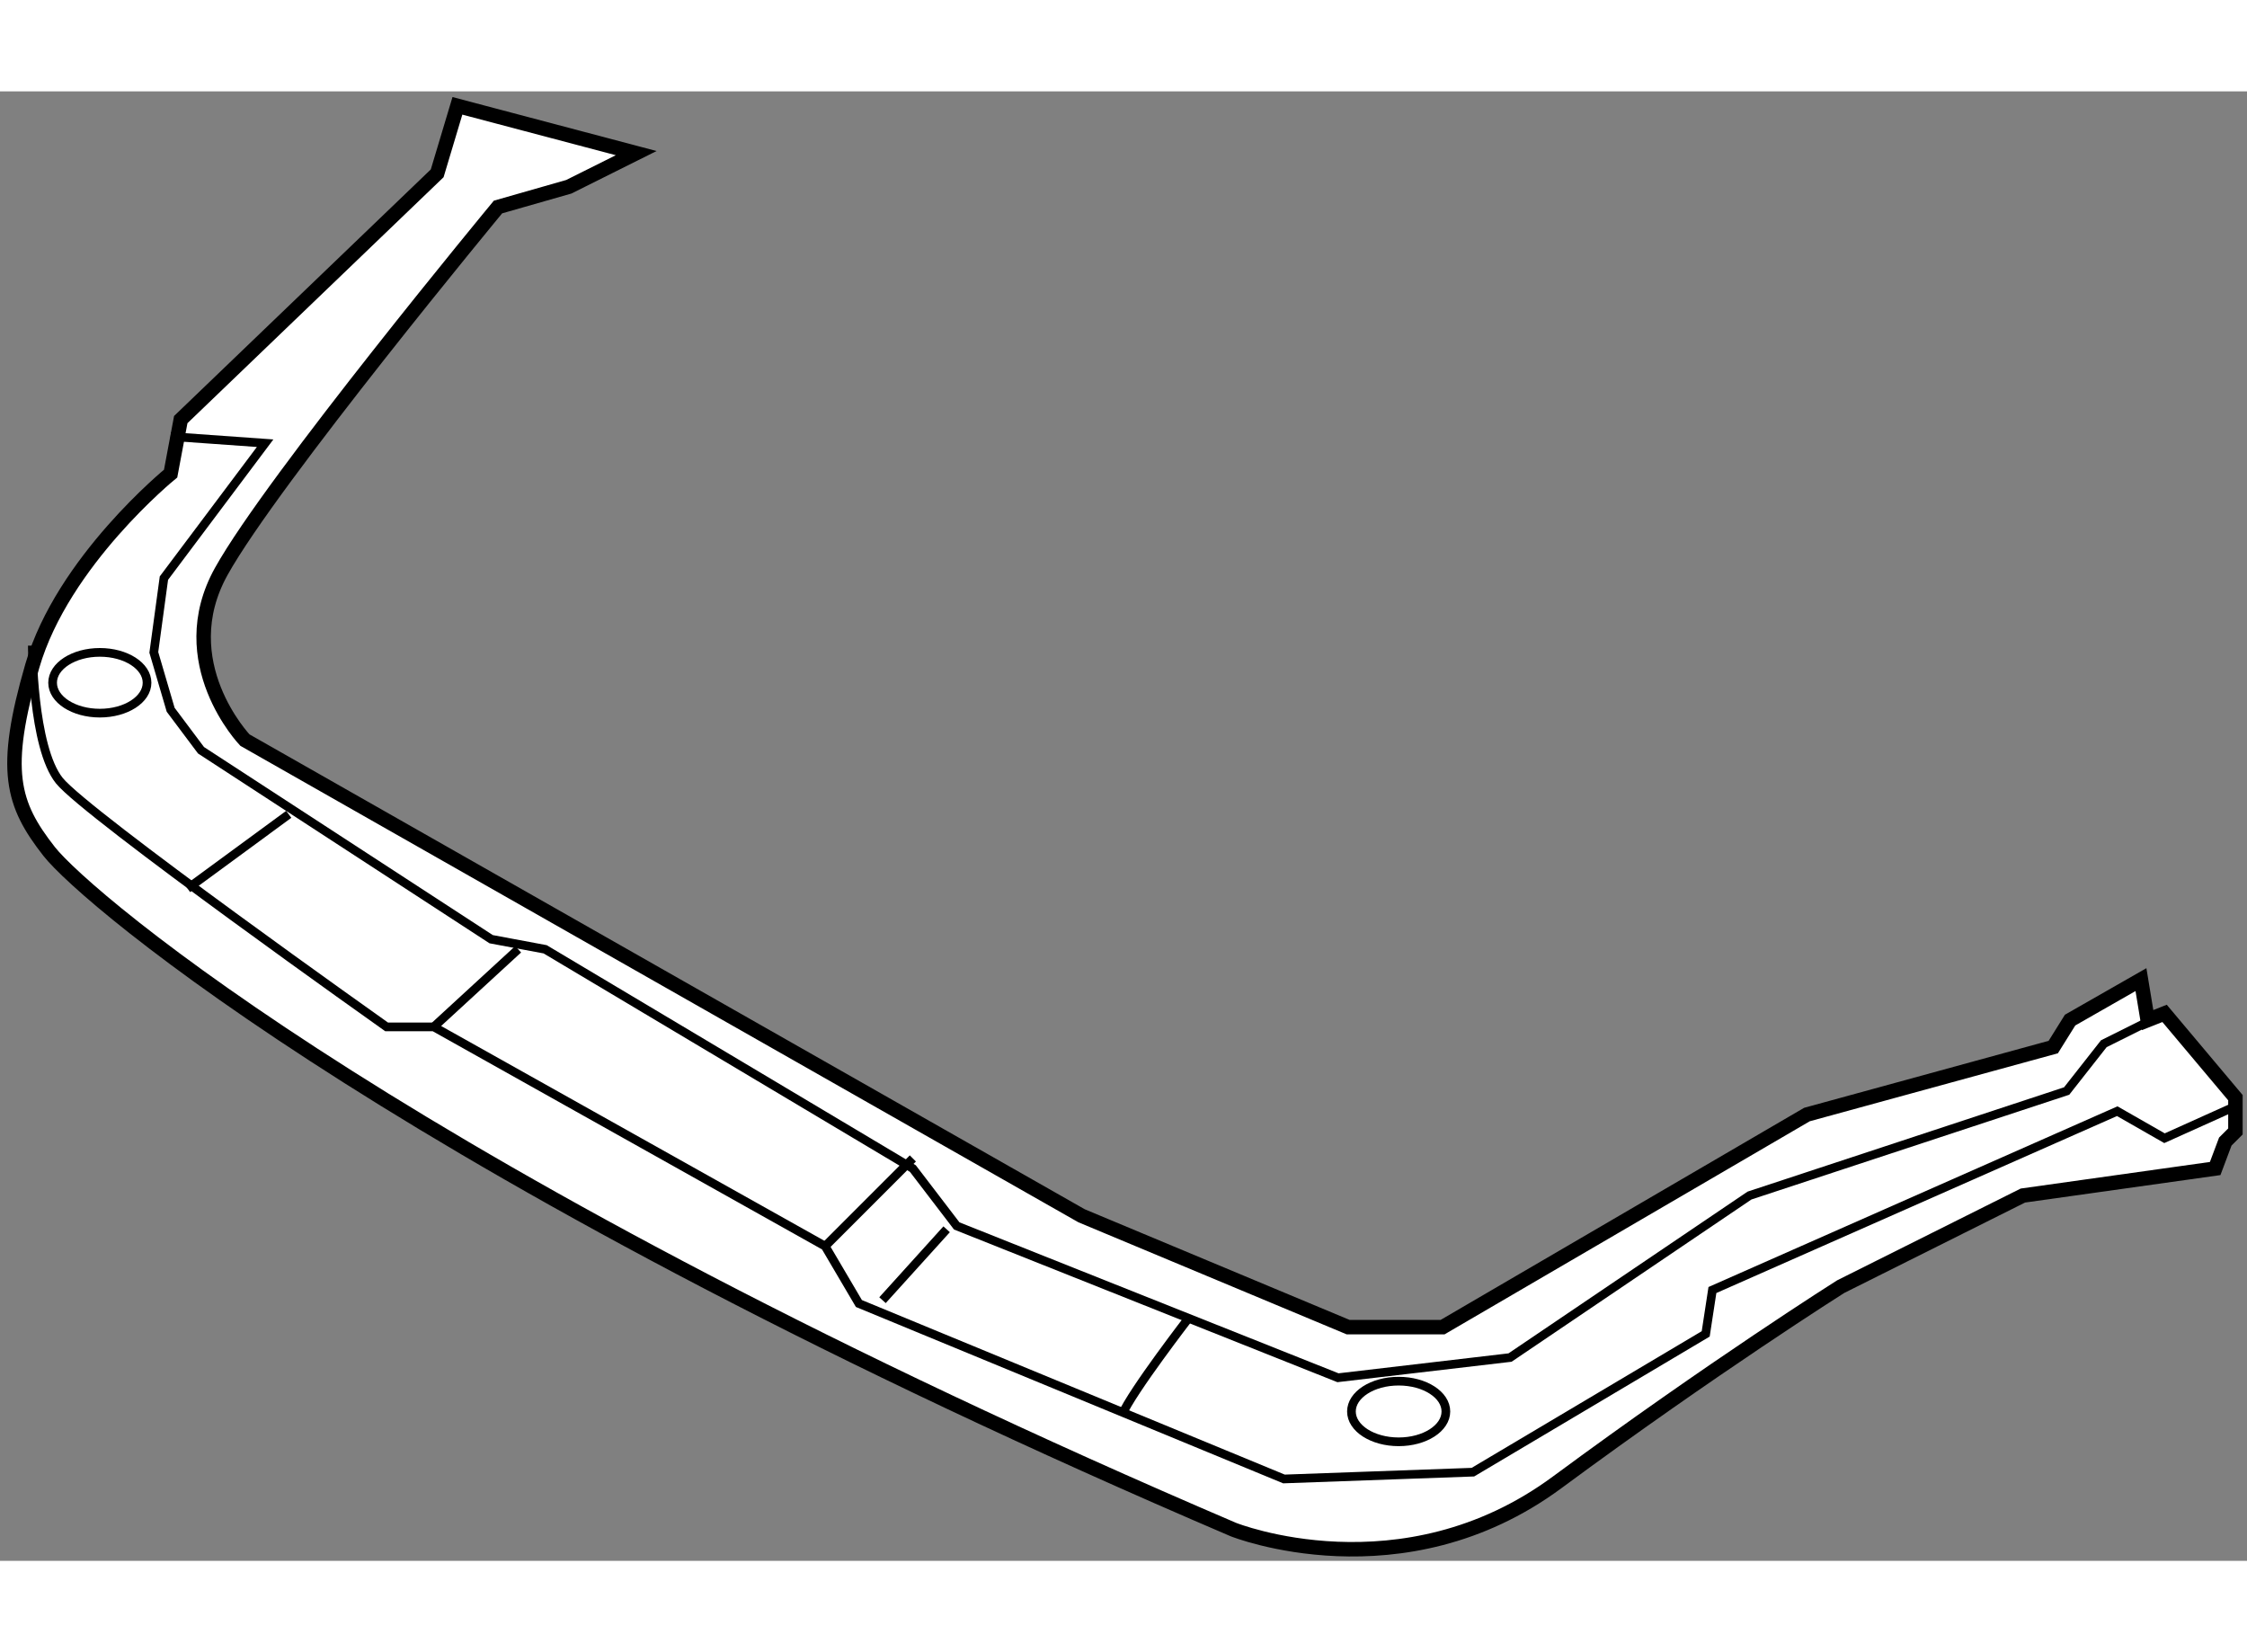
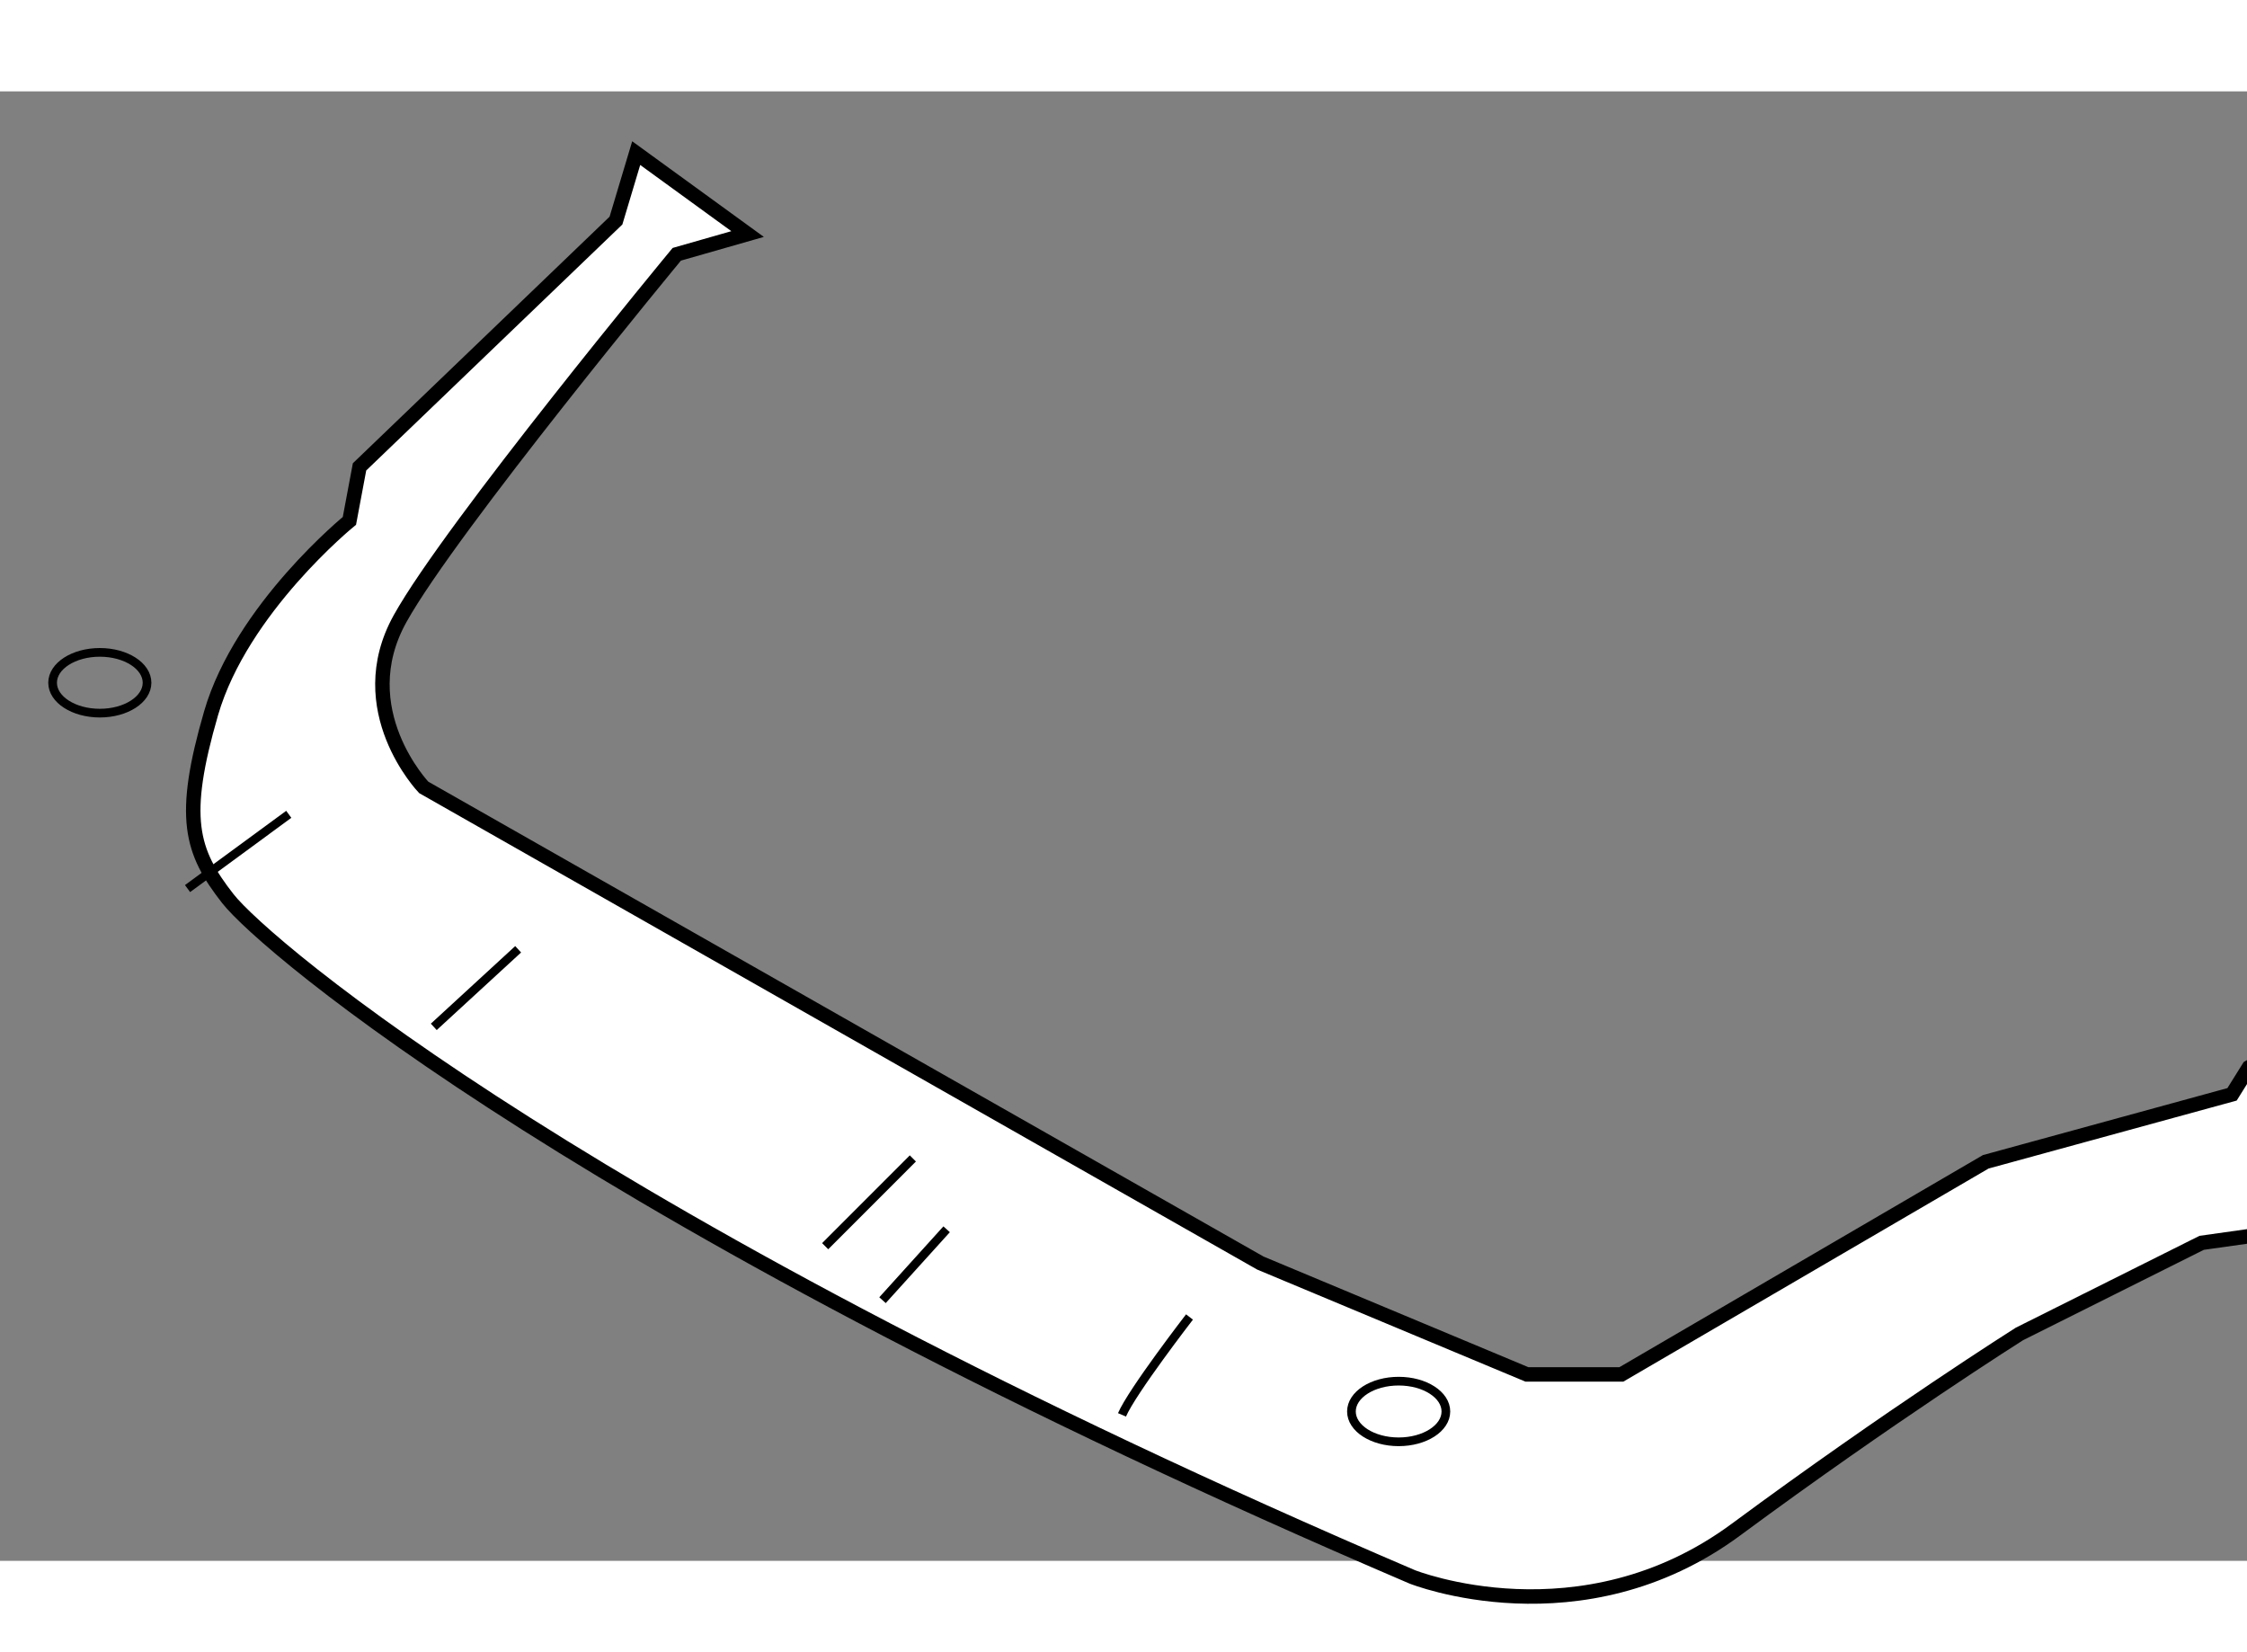
<svg xmlns="http://www.w3.org/2000/svg" version="1.1" x="0px" y="0px" width="244.8px" height="180px" viewBox="17.952 125.451 77.66 50.787" enable-background="new 0 0 244.8 180" xml:space="preserve">
  <rect x="17.952" y="125.451" width="77.66" height="50.787" fill="#808080" stroke="none" />
  <g>
-     <path fill="#FFFFFF" stroke="#000000" stroke-width="0.5" d="M39.94,127.585l-6.179-1.634l-0.699,2.332l-8.863,8.512l-0.35,1.866     c0,0-3.73,3.031-4.78,6.646c-1.049,3.613-0.699,4.779,0.582,6.414c1.283,1.632,12.594,11.31,40.928,23.436     c0,0,5.831,2.331,11.194-1.634c5.363-3.963,9.795-6.761,9.795-6.761l6.298-3.149l6.646-0.934l0.35-0.932l0.35-0.349v-1.167     l-2.449-2.914l-0.585,0.232l-0.231-1.399l-2.449,1.399l-0.582,0.932l-8.513,2.332l-12.593,7.348h-3.264l-9.213-3.849     l-28.916-16.44c0,0-2.566-2.684-0.817-5.831s9.563-12.593,9.563-12.593l2.448-0.7L39.94,127.585z" />
-     <path fill="none" stroke="#000000" stroke-width="0.3" d="M19.069,144.607c0,0,0,3.499,0.933,4.665     c0.933,1.164,11.311,8.511,11.311,8.511h1.632l13.526,7.58l1.166,1.981l14.691,6.064l6.53-0.235l8.046-4.779l0.232-1.516     l13.991-6.181l1.634,0.934l2.332-1.05" />
-     <polyline fill="none" stroke="#000000" stroke-width="0.3" points="23.85,137.379 27.115,137.611 23.617,142.274 23.268,144.84      23.85,146.823 24.899,148.223 34.927,154.753 36.793,155.102 49.502,162.68 51.018,164.663 64.194,169.91 70.142,169.212      78.418,163.613 89.379,160 90.663,158.366 92.762,157.318   " />
+     <path fill="#FFFFFF" stroke="#000000" stroke-width="0.5" d="M39.94,127.585l-0.699,2.332l-8.863,8.512l-0.35,1.866     c0,0-3.73,3.031-4.78,6.646c-1.049,3.613-0.699,4.779,0.582,6.414c1.283,1.632,12.594,11.31,40.928,23.436     c0,0,5.831,2.331,11.194-1.634c5.363-3.963,9.795-6.761,9.795-6.761l6.298-3.149l6.646-0.934l0.35-0.932l0.35-0.349v-1.167     l-2.449-2.914l-0.585,0.232l-0.231-1.399l-2.449,1.399l-0.582,0.932l-8.513,2.332l-12.593,7.348h-3.264l-9.213-3.849     l-28.916-16.44c0,0-2.566-2.684-0.817-5.831s9.563-12.593,9.563-12.593l2.448-0.7L39.94,127.585z" />
    <line fill="none" stroke="#000000" stroke-width="0.3" x1="24.434" y1="153.004" x2="27.932" y2="150.437" />
    <line fill="none" stroke="#000000" stroke-width="0.3" x1="32.944" y1="157.783" x2="35.86" y2="155.102" />
    <line fill="none" stroke="#000000" stroke-width="0.3" x1="46.471" y1="165.363" x2="49.502" y2="162.33" />
    <line fill="none" stroke="#000000" stroke-width="0.3" x1="48.453" y1="167.229" x2="50.669" y2="164.779" />
    <path fill="none" stroke="#000000" stroke-width="0.3" d="M56.73,171.193c0.351-0.817,2.333-3.383,2.333-3.383" />
    <ellipse fill="none" stroke="#000000" stroke-width="0.3" cx="21.402" cy="145.89" rx="1.632" ry="1.05" />
    <ellipse fill="none" stroke="#000000" stroke-width="0.3" cx="66.292" cy="171.076" rx="1.632" ry="1.048" />
  </g>
</svg>